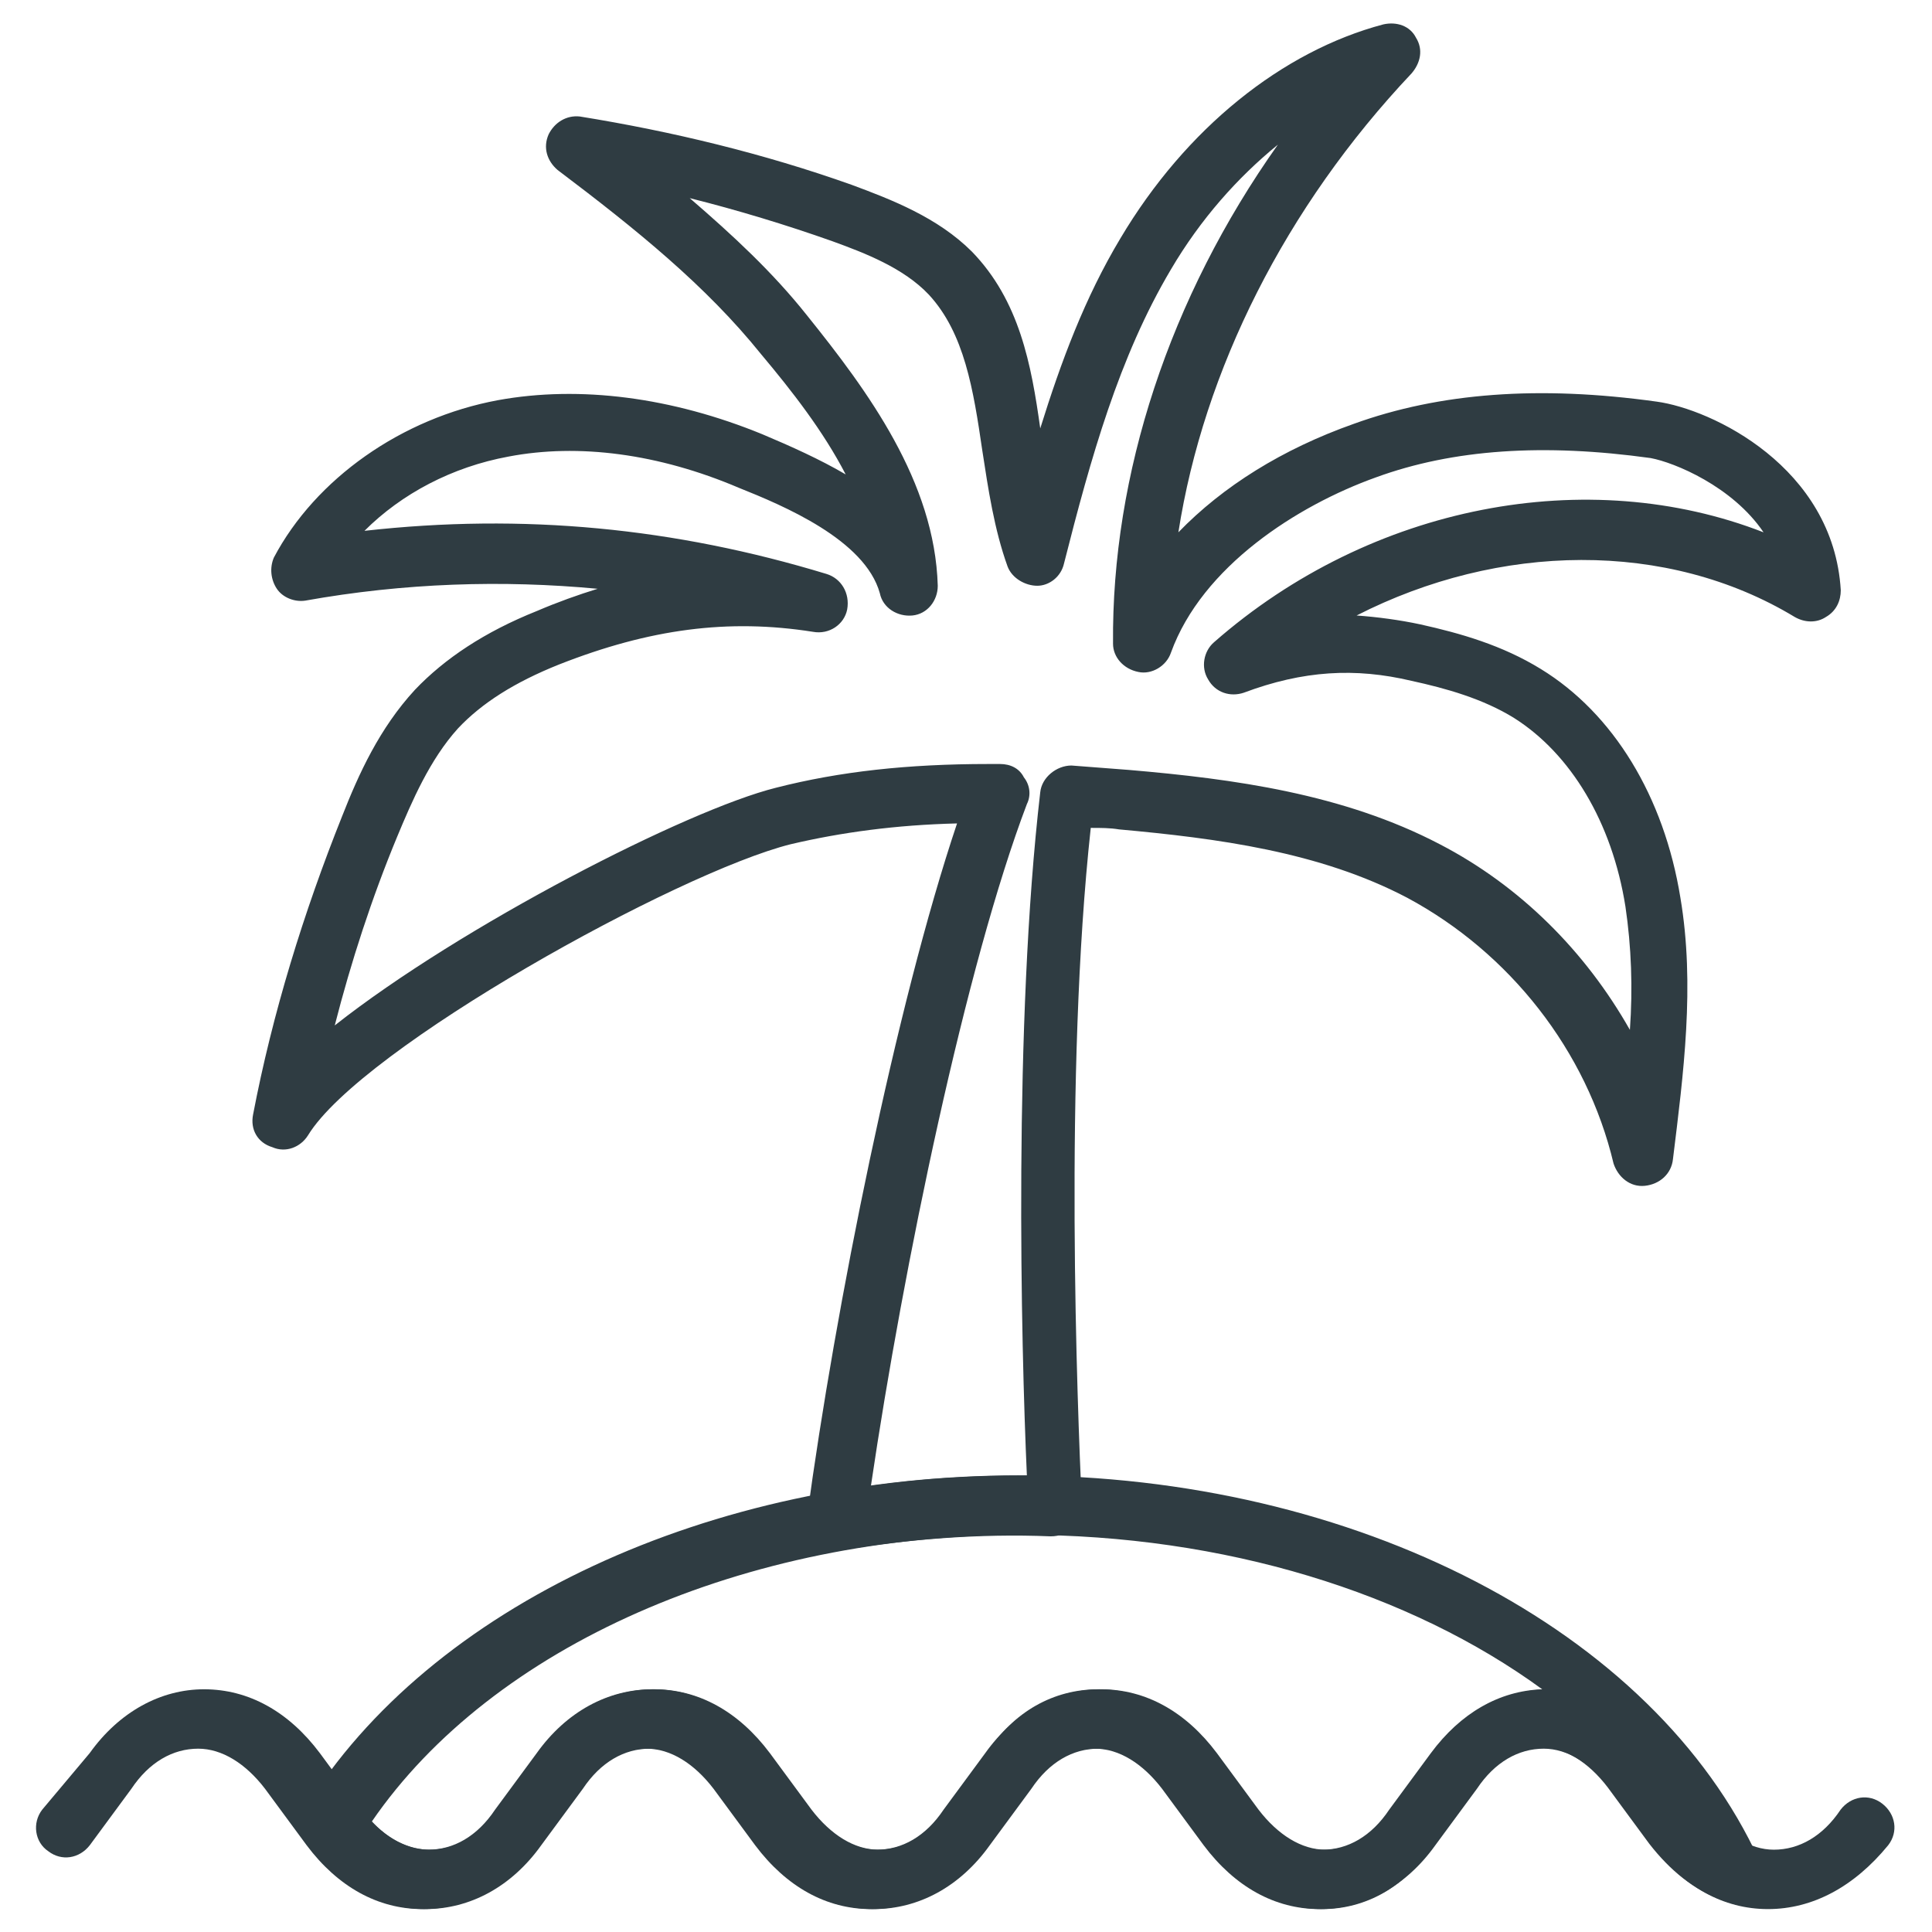
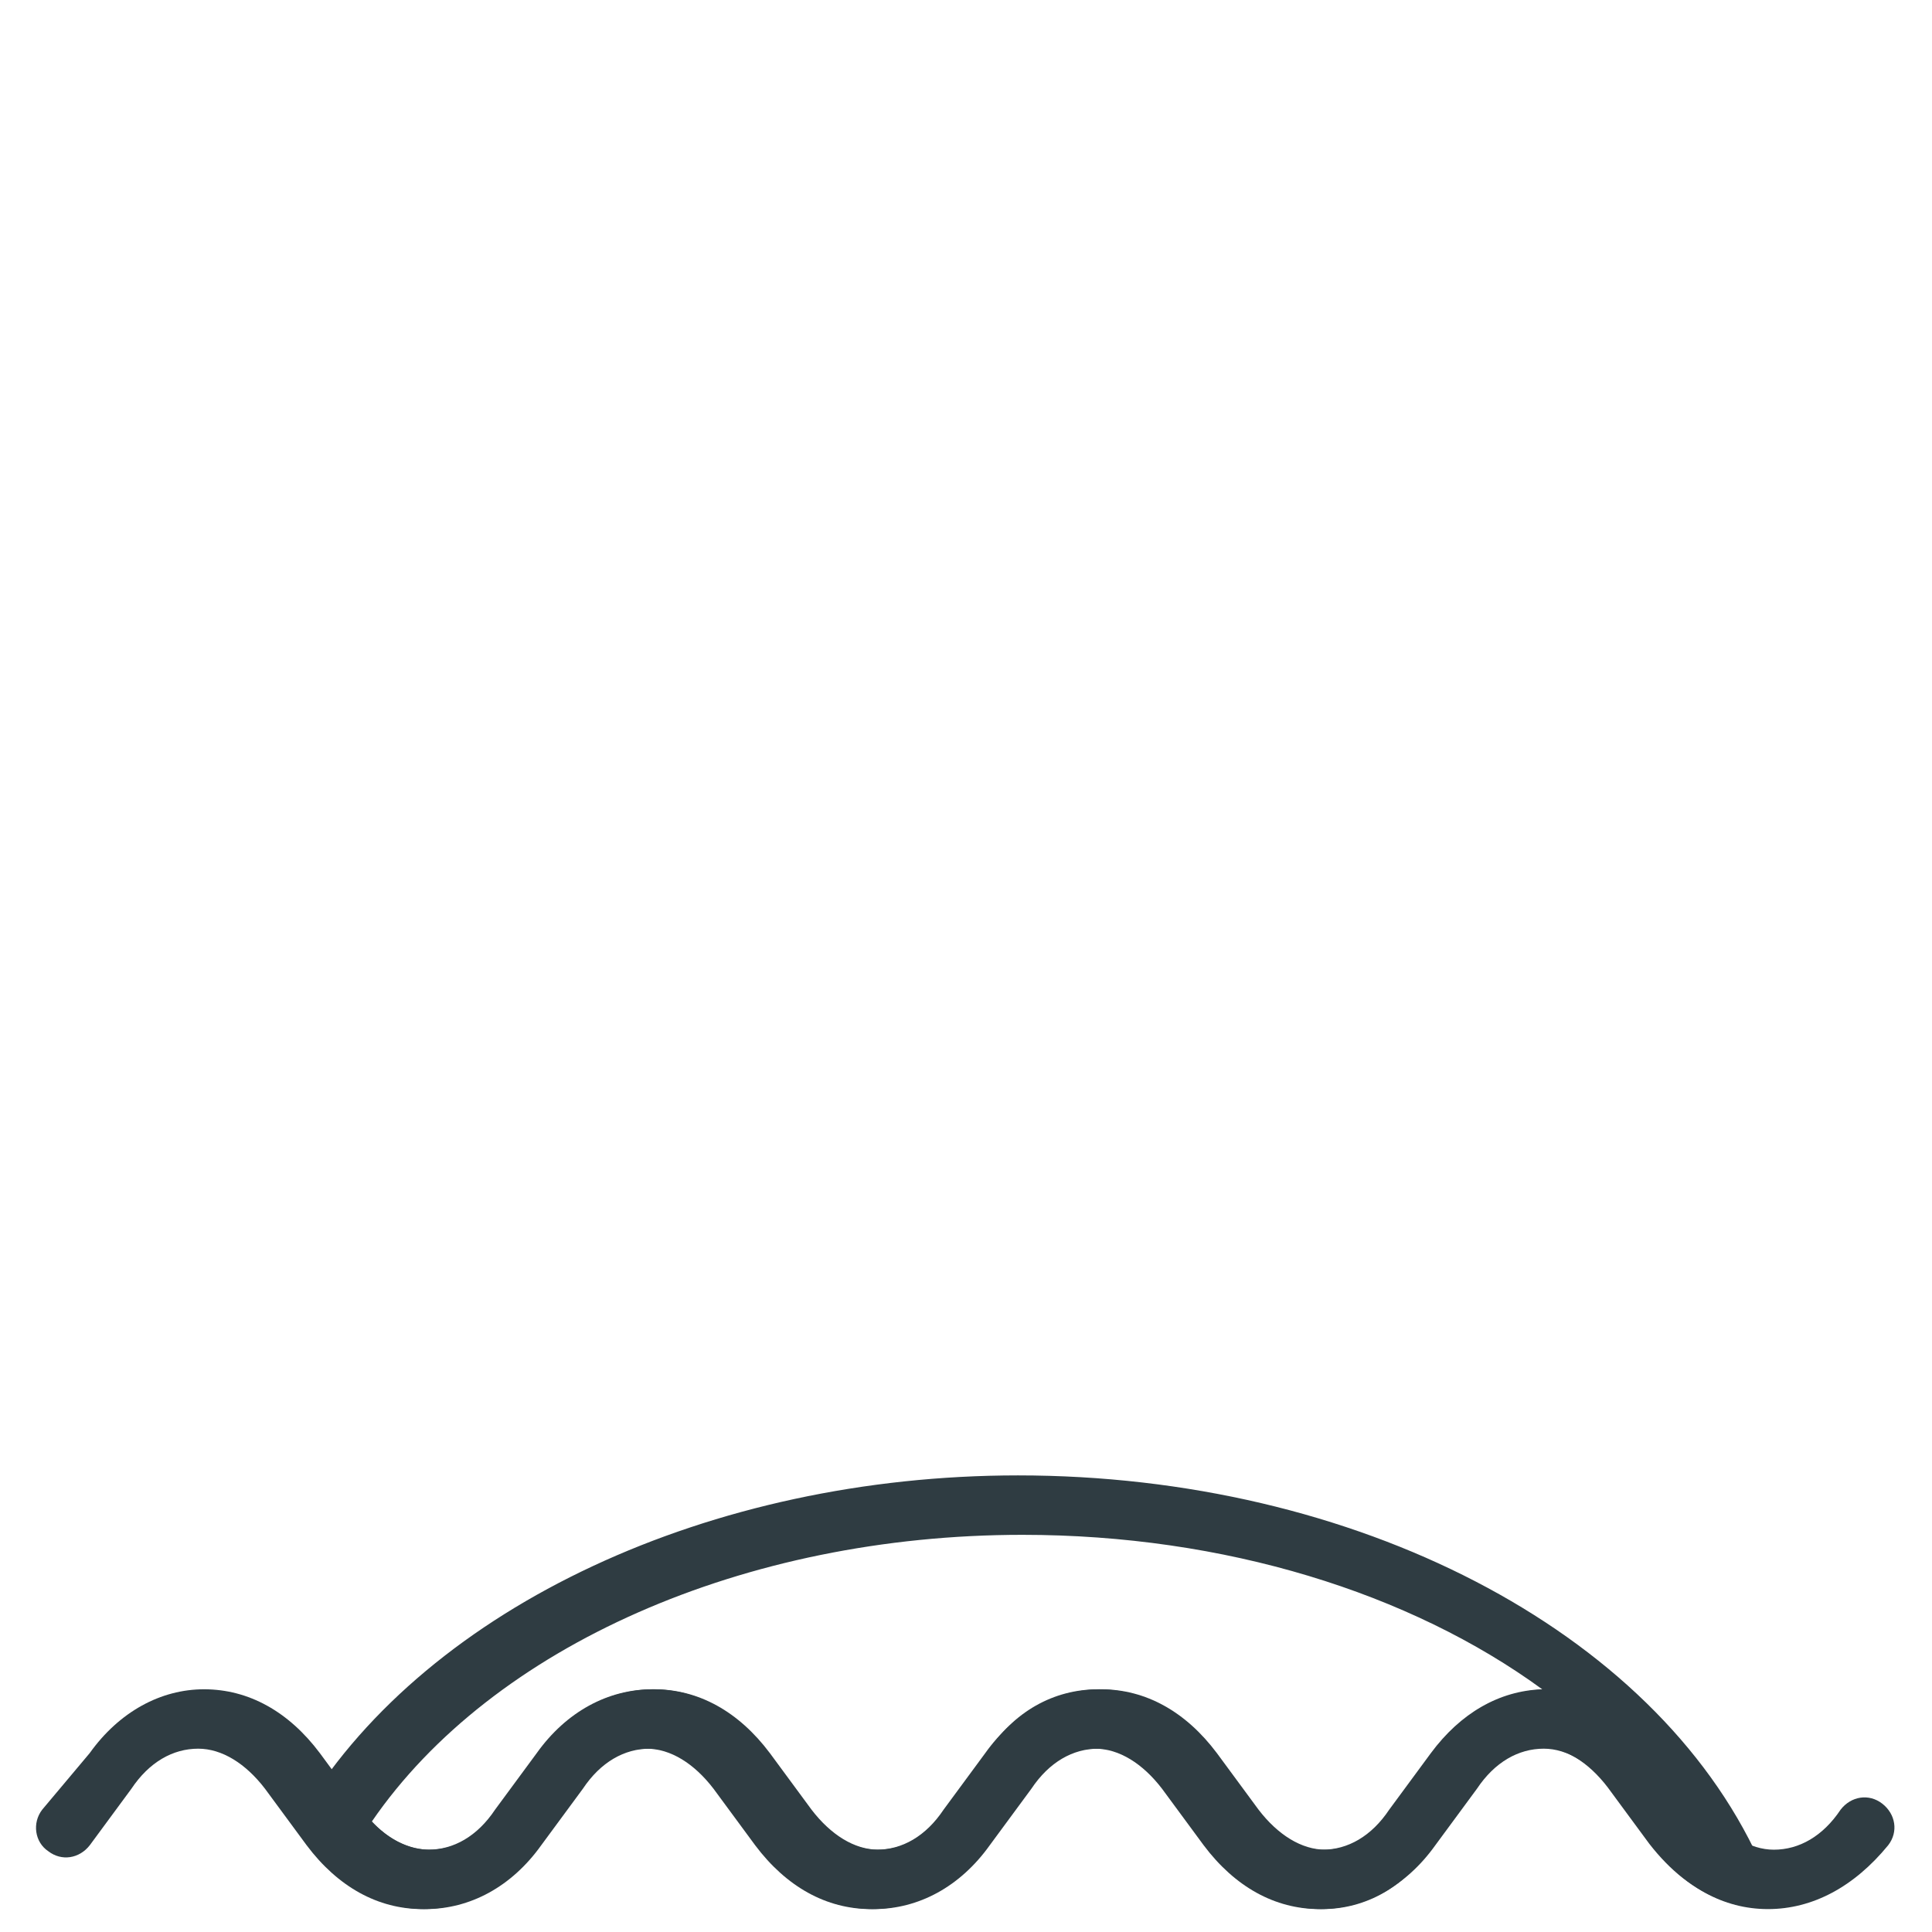
<svg xmlns="http://www.w3.org/2000/svg" width="800px" height="800px" version="1.1" viewBox="144 144 512 512">
  <g fill="#2f3c42">
    <path d="m612.54 649.93c-11.809 0-22.434-5.902-30.699-16.926l-11.02-14.957c-5.117-6.691-11.414-10.629-17.711-10.629-6.691 0-12.988 3.543-17.711 10.629l-11.02 14.957c-7.871 11.02-18.895 16.926-30.699 16.926-11.809 0-22.434-5.902-30.699-16.926l-11.02-14.957c-5.117-6.691-11.414-10.629-17.711-10.629-6.691 0-12.988 3.543-17.711 10.629l-11.02 14.957c-7.871 11.02-18.895 16.926-30.699 16.926-11.809 0-22.434-5.902-30.699-16.926l-11.02-14.957c-5.117-6.691-11.414-10.629-17.711-10.629-6.691 0-12.988 3.543-17.711 10.629l-11.02 14.957c-7.871 11.02-18.895 16.926-30.699 16.926-11.809 0-22.434-5.902-30.699-16.926l-11.02-14.957c-5.117-6.691-11.414-10.629-17.711-10.629-6.691 0-12.988 3.543-17.711 10.629l-11.02 14.957c-2.754 3.543-7.477 4.328-11.02 1.574-3.543-2.363-4.328-7.477-1.574-11.02l12.562-14.957c7.871-11.02 18.895-16.926 30.309-16.926 11.809 0 22.434 5.902 30.699 16.926l11.02 14.957c5.117 6.691 11.414 10.629 17.711 10.629 6.691 0 12.988-3.543 17.711-10.629l11.02-14.957c7.871-11.02 18.895-16.926 30.699-16.926 11.809 0 22.434 5.902 30.699 16.926l11.02 14.957c5.117 6.691 11.414 10.629 17.711 10.629 6.691 0 12.988-3.543 17.711-10.629l11.02-14.957c7.871-11.02 18.895-16.926 30.699-16.926 11.809 0 22.434 5.902 30.699 16.926l11.02 14.957c5.117 6.691 11.414 10.629 17.711 10.629 6.691 0 12.988-3.543 17.711-10.629l11.02-14.957c7.871-11.02 18.895-16.926 30.699-16.926 11.809 0 22.434 5.902 30.699 16.926l11.02 14.957c5.117 6.691 11.414 10.629 17.711 10.629 6.691 0 12.988-3.543 17.711-10.629 2.754-3.543 7.477-4.328 11.02-1.574 3.543 2.754 4.328 7.477 1.574 11.02-9.023 11.023-20.043 16.926-31.852 16.926z" />
    <path d="m494.46 649.93c-11.809 0-22.434-5.902-30.699-16.926l-11.02-14.957c-5.117-6.691-11.414-10.629-17.711-10.629-6.691 0-12.988 3.543-17.711 10.629l-11.02 14.957c-7.871 11.02-18.895 16.926-30.699 16.926-11.809 0-22.434-5.902-30.699-16.926l-11.02-14.957c-5.117-6.691-11.414-10.629-17.711-10.629-6.691 0-12.988 3.543-17.711 10.629l-11.02 14.957c-7.871 11.02-18.895 16.926-30.699 16.926-11.809 0-22.434-5.902-30.699-16.926l-0.789-1.18c-1.969-2.754-1.969-5.902-0.395-8.66 33.062-53.531 107.45-88.168 188.93-88.168 89.348 0 168.46 40.934 196.41 101.94 1.18 2.754 0.789 6.297-1.18 8.66-1.969 2.363-5.512 3.148-8.66 1.969-7.477-2.754-13.777-7.871-19.285-14.957l-11.02-14.957c-5.117-6.691-11.414-10.629-17.711-10.629-6.691 0-12.988 3.543-17.711 10.629l-11.02 14.957c-6.711 11.418-17.73 17.32-29.148 17.32zm-59.434-58.25c11.809 0 22.434 5.902 30.699 16.926l11.02 14.957c5.117 6.691 11.414 10.629 17.711 10.629 6.691 0 12.988-3.543 17.711-10.629l11.02-14.957c7.871-10.629 18.105-16.531 29.52-16.926-35.031-25.586-84.23-40.934-137.76-40.934-73.602 0-140.52 29.52-172.4 75.965 4.328 4.723 9.84 7.477 15.352 7.477 6.691 0 12.988-3.543 17.711-10.629l11.02-14.957c7.871-11.02 18.895-16.926 30.699-16.926 11.809 0 22.434 5.902 30.699 16.926l11.02 14.957c5.117 6.691 11.414 10.629 17.711 10.629 6.691 0 12.988-3.543 17.711-10.629l11.02-14.957c7.106-11.02 17.734-16.922 29.539-16.922z" />
-     <path d="m365.75 555.08c-1.969 0-3.938-0.789-5.512-2.363-1.969-1.574-2.754-4.328-2.363-6.691 7.477-55.496 23.617-135.79 39.754-183.81-16.137 0.395-30.699 2.363-44.082 5.512-29.914 7.477-113.75 53.922-127.92 77.145-1.969 3.148-5.902 4.723-9.445 3.148-3.934-1.18-5.902-4.723-5.113-8.656 5.117-26.766 13.383-53.531 23.617-79.113 4.328-11.02 9.84-23.223 19.285-33.457 7.871-8.266 18.5-15.352 32.273-20.859 5.512-2.363 11.02-4.328 16.137-5.902-25.191-2.363-51.168-1.574-77.539 3.148-2.754 0.395-5.902-0.789-7.477-3.148-1.574-2.363-1.969-5.512-0.789-8.266 11.02-20.859 33.852-37 59.434-41.723 21.648-3.938 46.051-0.789 70.062 9.055 7.477 3.148 15.352 6.691 22.043 10.629-5.902-11.414-14.168-22.043-22.434-31.883-14.562-18.105-33.062-33.062-53.922-48.805-2.754-2.363-3.938-5.902-2.363-9.445 1.574-3.148 4.723-5.117 8.266-4.723 24.402 3.938 48.805 9.84 72.027 18.105 10.629 3.938 22.828 8.66 31.883 17.711 12.594 12.988 15.742 29.914 18.105 46.84 5.512-17.711 11.809-34.637 21.254-50.383 17.316-29.133 42.902-49.602 69.668-56.684 3.543-0.789 7.086 0.395 8.66 3.543 1.969 3.148 1.18 6.691-1.18 9.445-33.457 35.426-55.105 78.719-61.797 121.62 11.809-12.203 27.551-22.043 46.445-28.734 22.828-8.266 49.199-10.234 80.293-5.902 14.562 1.969 46.84 17.32 48.805 49.988 0 2.754-1.18 5.512-3.938 7.086-2.363 1.574-5.512 1.574-8.266 0-33.852-20.469-78.328-19.68-116.11-0.395 5.512 0.395 11.414 1.18 16.926 2.363 10.629 2.363 21.648 5.512 31.883 11.809 19.285 11.809 32.668 33.852 37 60.613 3.938 23.223 0.789 46.84-1.969 69.273-0.395 3.938-3.543 6.691-7.477 7.086-3.938 0.395-7.086-2.363-8.266-5.902-7.086-29.914-27.551-55.891-54.711-70.453-23.223-12.203-50.383-15.742-76.359-18.105-2.363-0.395-4.723-0.395-7.477-0.395-7.086 64.945-3.543 153.11-2.363 179.48 0 2.363-0.789 4.328-2.363 5.902-1.574 1.574-3.543 2.363-5.902 2.363-18.895-0.789-38.574 0.789-57.07 3.938 1.18-0.004 0.785-0.004 0.391-0.004zm40.148-208.61h3.148c2.754 0 5.117 1.18 6.297 3.543 1.574 1.969 1.969 4.723 0.789 7.086-16.137 42.508-32.668 122.02-41.328 180.66 13.383-1.969 27.551-2.754 41.328-2.754-1.574-35.031-3.543-120.05 3.543-181.05 0.395-3.938 4.328-7.086 8.266-7.086 5.117 0.395 10.234 0.789 15.352 1.18 27.551 2.363 56.68 6.297 82.262 19.68 21.254 11.02 38.574 28.34 50.383 49.199 0.789-11.02 0.395-22.043-1.18-32.668-3.543-22.434-14.562-40.539-29.52-49.988-8.266-5.117-18.105-7.871-27.16-9.84-14.957-3.543-28.734-2.754-44.477 3.148-3.543 1.18-7.477 0-9.445-3.543-1.969-3.148-1.18-7.477 1.574-9.84 41.723-36.605 99.188-47.23 145.63-29.125-8.266-12.203-23.617-18.5-29.914-19.68-28.34-3.938-52.348-2.363-72.816 5.117-20.859 7.477-46.051 23.617-54.316 46.445-1.18 3.543-5.117 5.902-8.66 5.117-3.938-0.789-6.691-3.938-6.691-7.477-0.398-44.879 14.953-91.715 43.688-132.26-10.629 8.66-20.469 19.68-28.34 33.062-13.777 23.223-21.254 49.988-28.34 77.934-0.789 3.543-3.938 5.902-7.086 5.902s-6.691-1.969-7.871-5.117c-3.543-9.84-5.117-20.469-6.691-30.699-2.363-16.137-4.723-31.094-14.168-41.328-6.691-7.086-16.926-11.02-25.586-14.168-12.203-4.328-25.191-8.266-37.785-11.414 11.414 9.84 22.043 19.68 31.094 31.094 16.137 20.074 33.852 44.082 34.637 71.637 0 3.938-2.754 7.477-6.691 7.871s-7.871-1.969-8.66-5.902c-3.938-14.168-25.586-23.223-37.391-27.945-21.254-9.055-42.508-11.809-61.008-8.266-14.957 2.754-28.34 9.84-38.18 19.68 42.117-4.723 82.262-0.789 122.41 11.414 3.938 1.18 6.297 5.117 5.512 9.445-0.789 3.938-4.723 6.691-9.055 5.902-22.434-3.543-43.297-0.789-67.305 8.66-11.809 4.723-20.469 10.234-26.766 16.926-7.477 8.266-12.203 19.285-16.137 28.734-6.691 16.137-12.203 33.062-16.531 49.988 33.457-26.375 93.281-57.074 116.9-62.98 16.926-4.328 35.031-6.297 56.285-6.297z" />
  </g>
</svg>